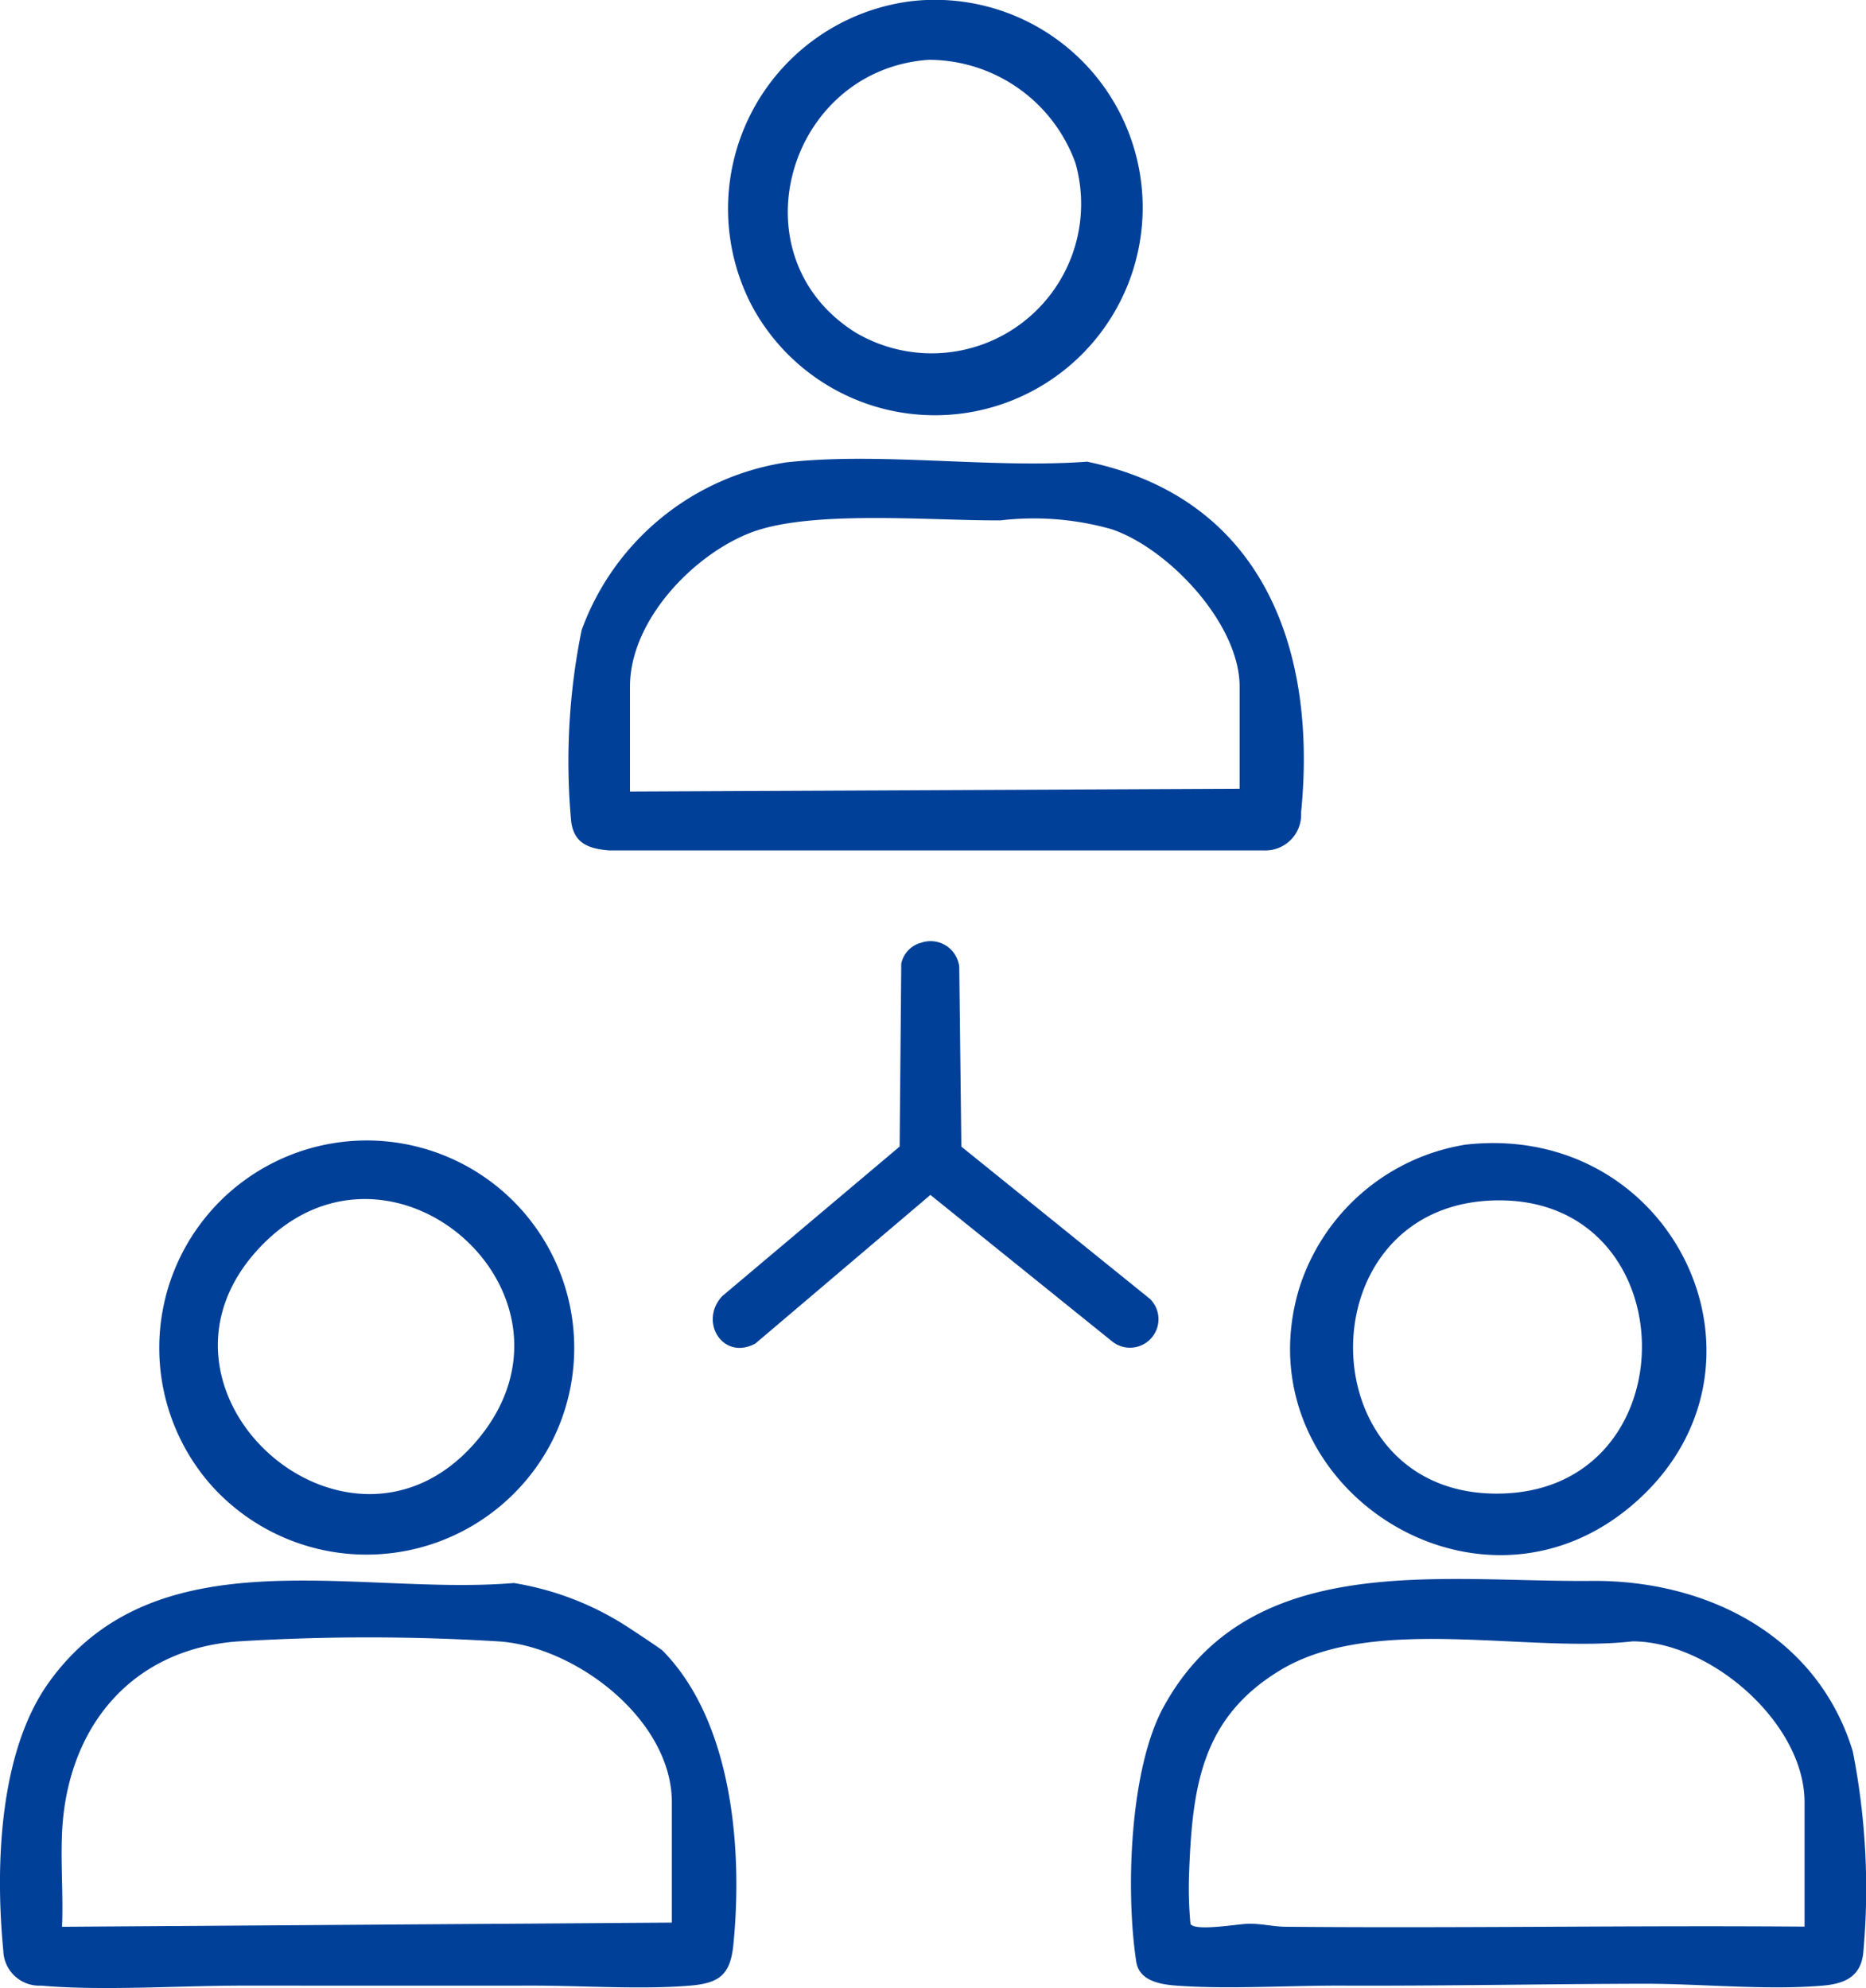
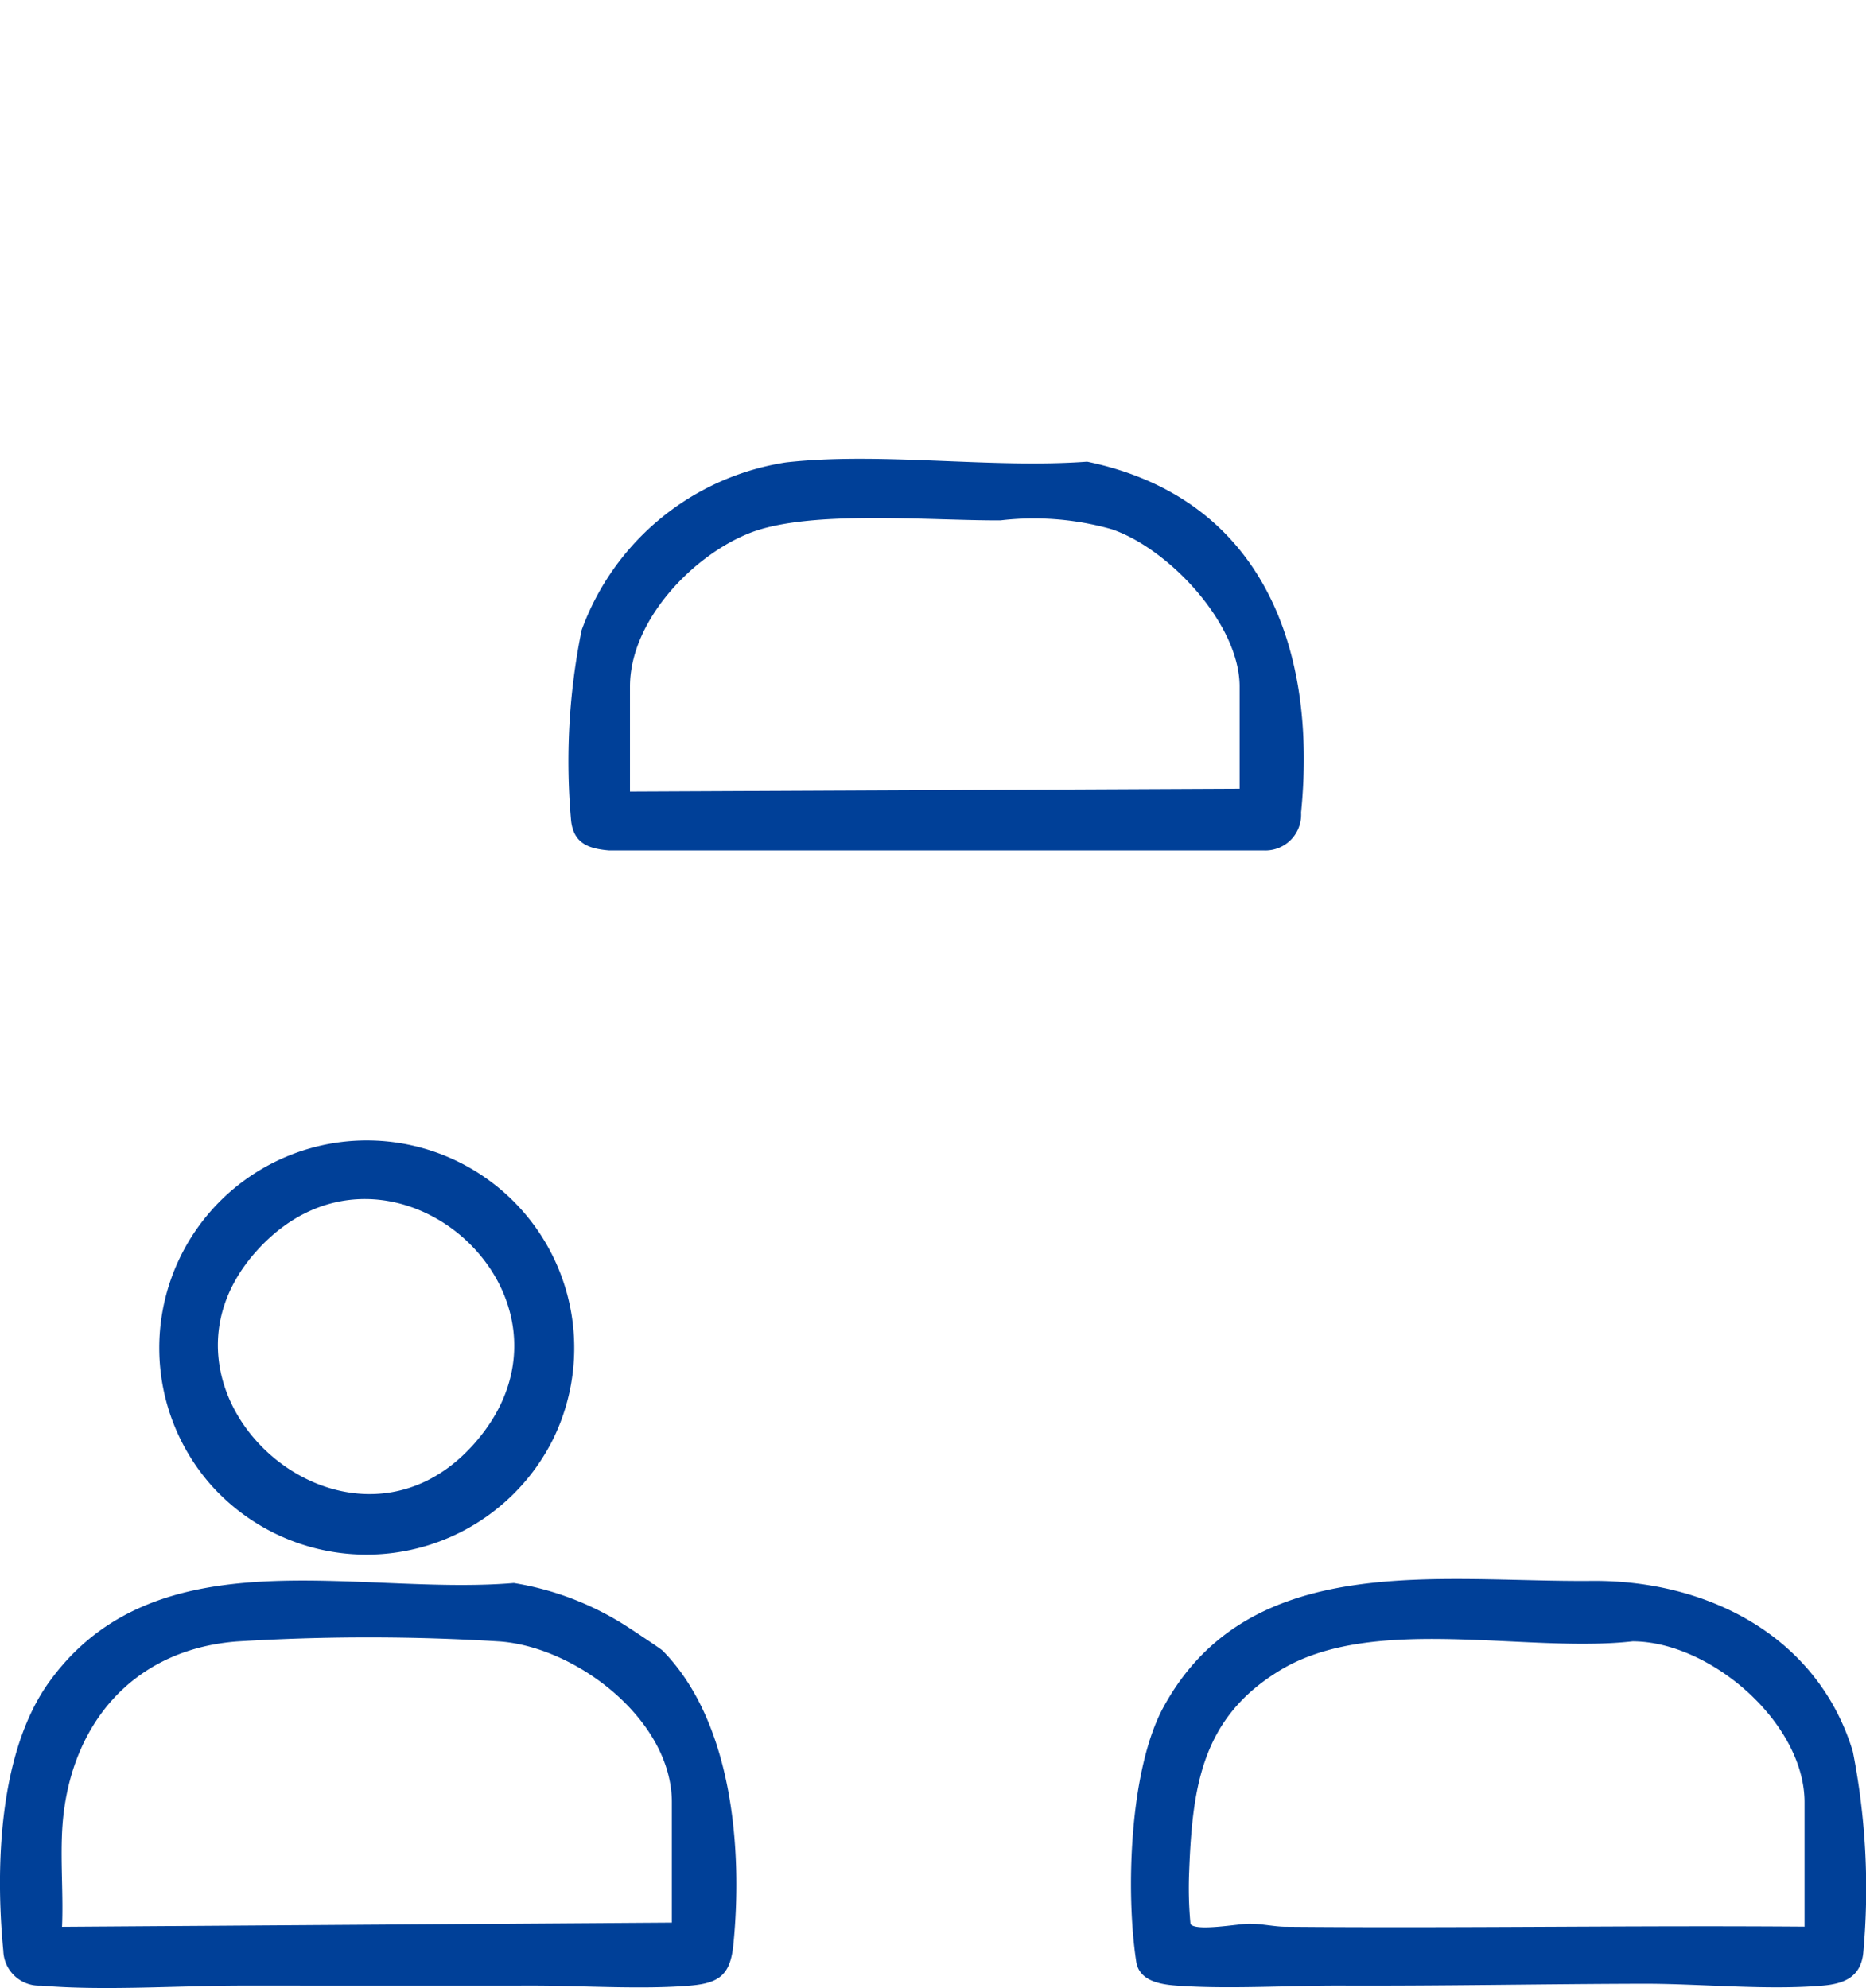
<svg xmlns="http://www.w3.org/2000/svg" width="74.898" height="79.812" viewBox="0 0 74.898 79.812">
  <g id="グループ_25395" data-name="グループ 25395" transform="translate(0)">
    <path id="パス_34964" data-name="パス 34964" d="M1292.465,567.539c2.806,2.858,3.217,7.994,2.835,11.812-.121,1.2-.567,1.534-1.735,1.633-1.924.163-4.313,0-6.295,0-3.857.005-7.808,0-11.665,0-2.526,0-5.645.216-8.091,0a1.444,1.444,0,0,1-1.516-1.4c-.324-3.351-.182-7.96,1.821-10.763,4.3-6.017,12.378-3.471,18.669-4a11.881,11.881,0,0,1,4.47,1.7c.205.129,1.428.938,1.507,1.018m.367,10.915v-4.827c0-3.3-3.815-6.227-6.9-6.459a85.139,85.139,0,0,0-10.56,0c-4.329.339-6.829,3.538-7.017,7.688-.057,1.249.053,2.517,0,3.766Z" transform="translate(-1265.865 -501.268)" fill="#004098" />
    <path id="パス_34965" data-name="パス 34965" d="M1688.37,564.251c4.617-.042,9.071,2.183,10.492,6.841a28.476,28.476,0,0,1,.419,8.112c-.108.944-.756,1.22-1.624,1.295-2.261.194-4.91-.08-7.207-.075-3.975.009-8.1.091-12.1.075-2.118-.008-4.571.153-6.632,0-.647-.048-1.5-.185-1.617-.965-.428-2.8-.271-7.729,1.1-10.228,3.453-6.309,11.028-5,17.171-5.055m8.554,13.886v-5c0-3.181-3.776-6.454-6.9-6.459-4.262.482-10.387-1.1-14.127,1.148-3.161,1.9-3.543,4.654-3.674,8.112a15.479,15.479,0,0,0,.054,2.088c.214.308,1.93-.012,2.358-.012.526,0,.987.118,1.46.122,6.941.063,13.888-.059,20.828-.005" transform="translate(-1624.495 -500.783)" fill="#004098" />
    <path id="パス_34966" data-name="パス 34966" d="M1477.686,164.086c3.792-.428,8.231.254,12.091-.03,7.009,1.459,9.247,7.48,8.587,14.085a1.436,1.436,0,0,1-1.51,1.521h-26.275c-.814-.069-1.406-.282-1.514-1.18a26.412,26.412,0,0,1,.422-7.665,10.407,10.407,0,0,1,8.2-6.731m18.21,13.1v-4.1c0-2.525-2.85-5.542-5.132-6.317a11.465,11.465,0,0,0-4.46-.357c-2.763.021-7.642-.438-10.049.5-2.323.907-4.829,3.54-4.829,6.172V177.3Z" transform="translate(-1446.141 -145.521)" fill="#004098" />
    <path id="パス_34967" data-name="パス 34967" d="M1325.065,421.422a8.328,8.328,0,1,1,13.672-1.856,8.367,8.367,0,0,1-13.672,1.856m1.882-9.548c-5.336,5.726,3.542,13.656,8.661,7.819,5.141-5.861-3.412-13.453-8.661-7.819" transform="translate(-1316.553 -361.757)" fill="#004098" />
-     <path id="パス_34968" data-name="パス 34968" d="M1533.033.049a8.339,8.339,0,1,1-6.394,12.278A8.4,8.4,0,0,1,1533.033.049m.675,2.356c-5.657.4-7.836,7.876-2.932,10.949a6,6,0,0,0,8.825-6.805,6.271,6.271,0,0,0-5.893-4.144" transform="translate(-1496.435 -0.004)" fill="#004098" />
-     <path id="パス_34969" data-name="パス 34969" d="M1733.749,408.494c8.455-.954,13.1,9.073,6.649,14.507-6.3,5.31-15.651-.951-13.327-8.725a8.4,8.4,0,0,1,6.678-5.782m1.016,2.244c-7.579.339-7.33,12.062.529,11.76,7.6-.291,7.334-12.112-.529-11.76" transform="translate(-1674.927 -362.54)" fill="#004098" />
-     <path id="パス_34970" data-name="パス 34970" d="M1528.837,336.558a1.158,1.158,0,0,1,1.578.956l.084,7.212,7.576,6.118a1.144,1.144,0,0,1-1.5,1.721l-7.319-5.9-7.025,5.967c-1.3.7-2.277-.874-1.334-1.9l7.125-6.009.065-7.344a1.1,1.1,0,0,1,.746-.824" transform="translate(-1491.912 -298.693)" fill="#004098" />
  </g>
</svg>